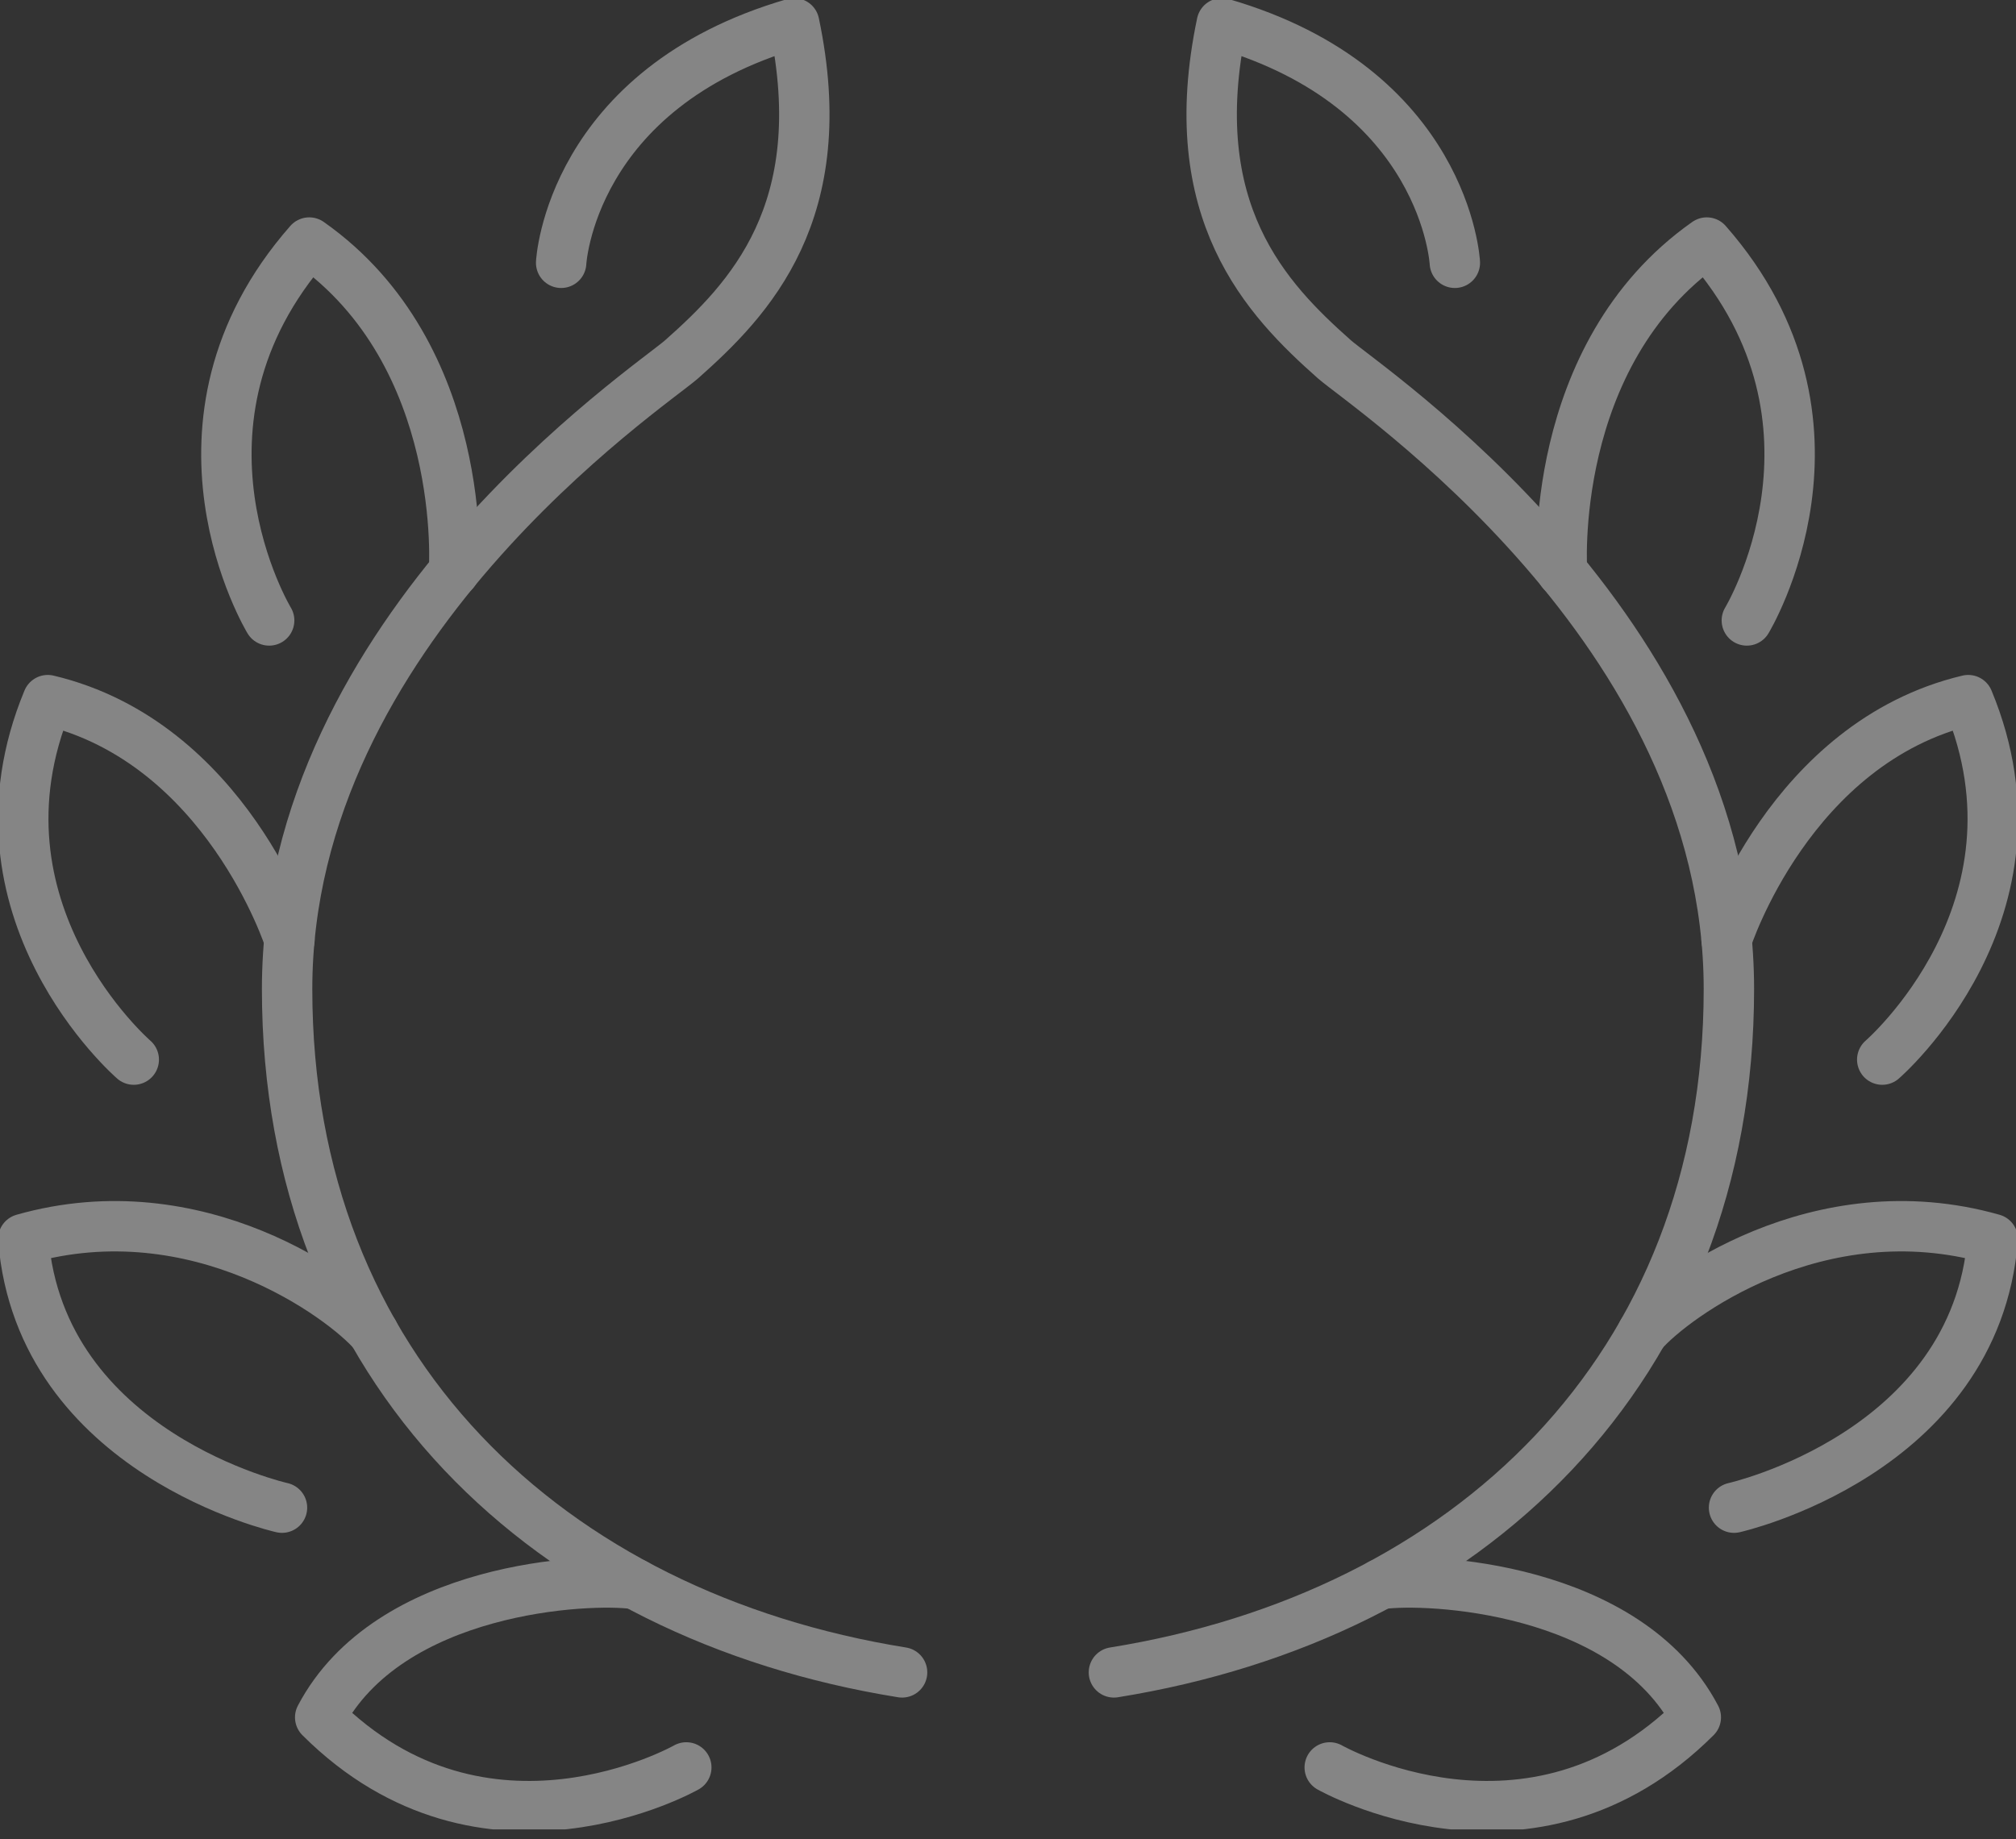
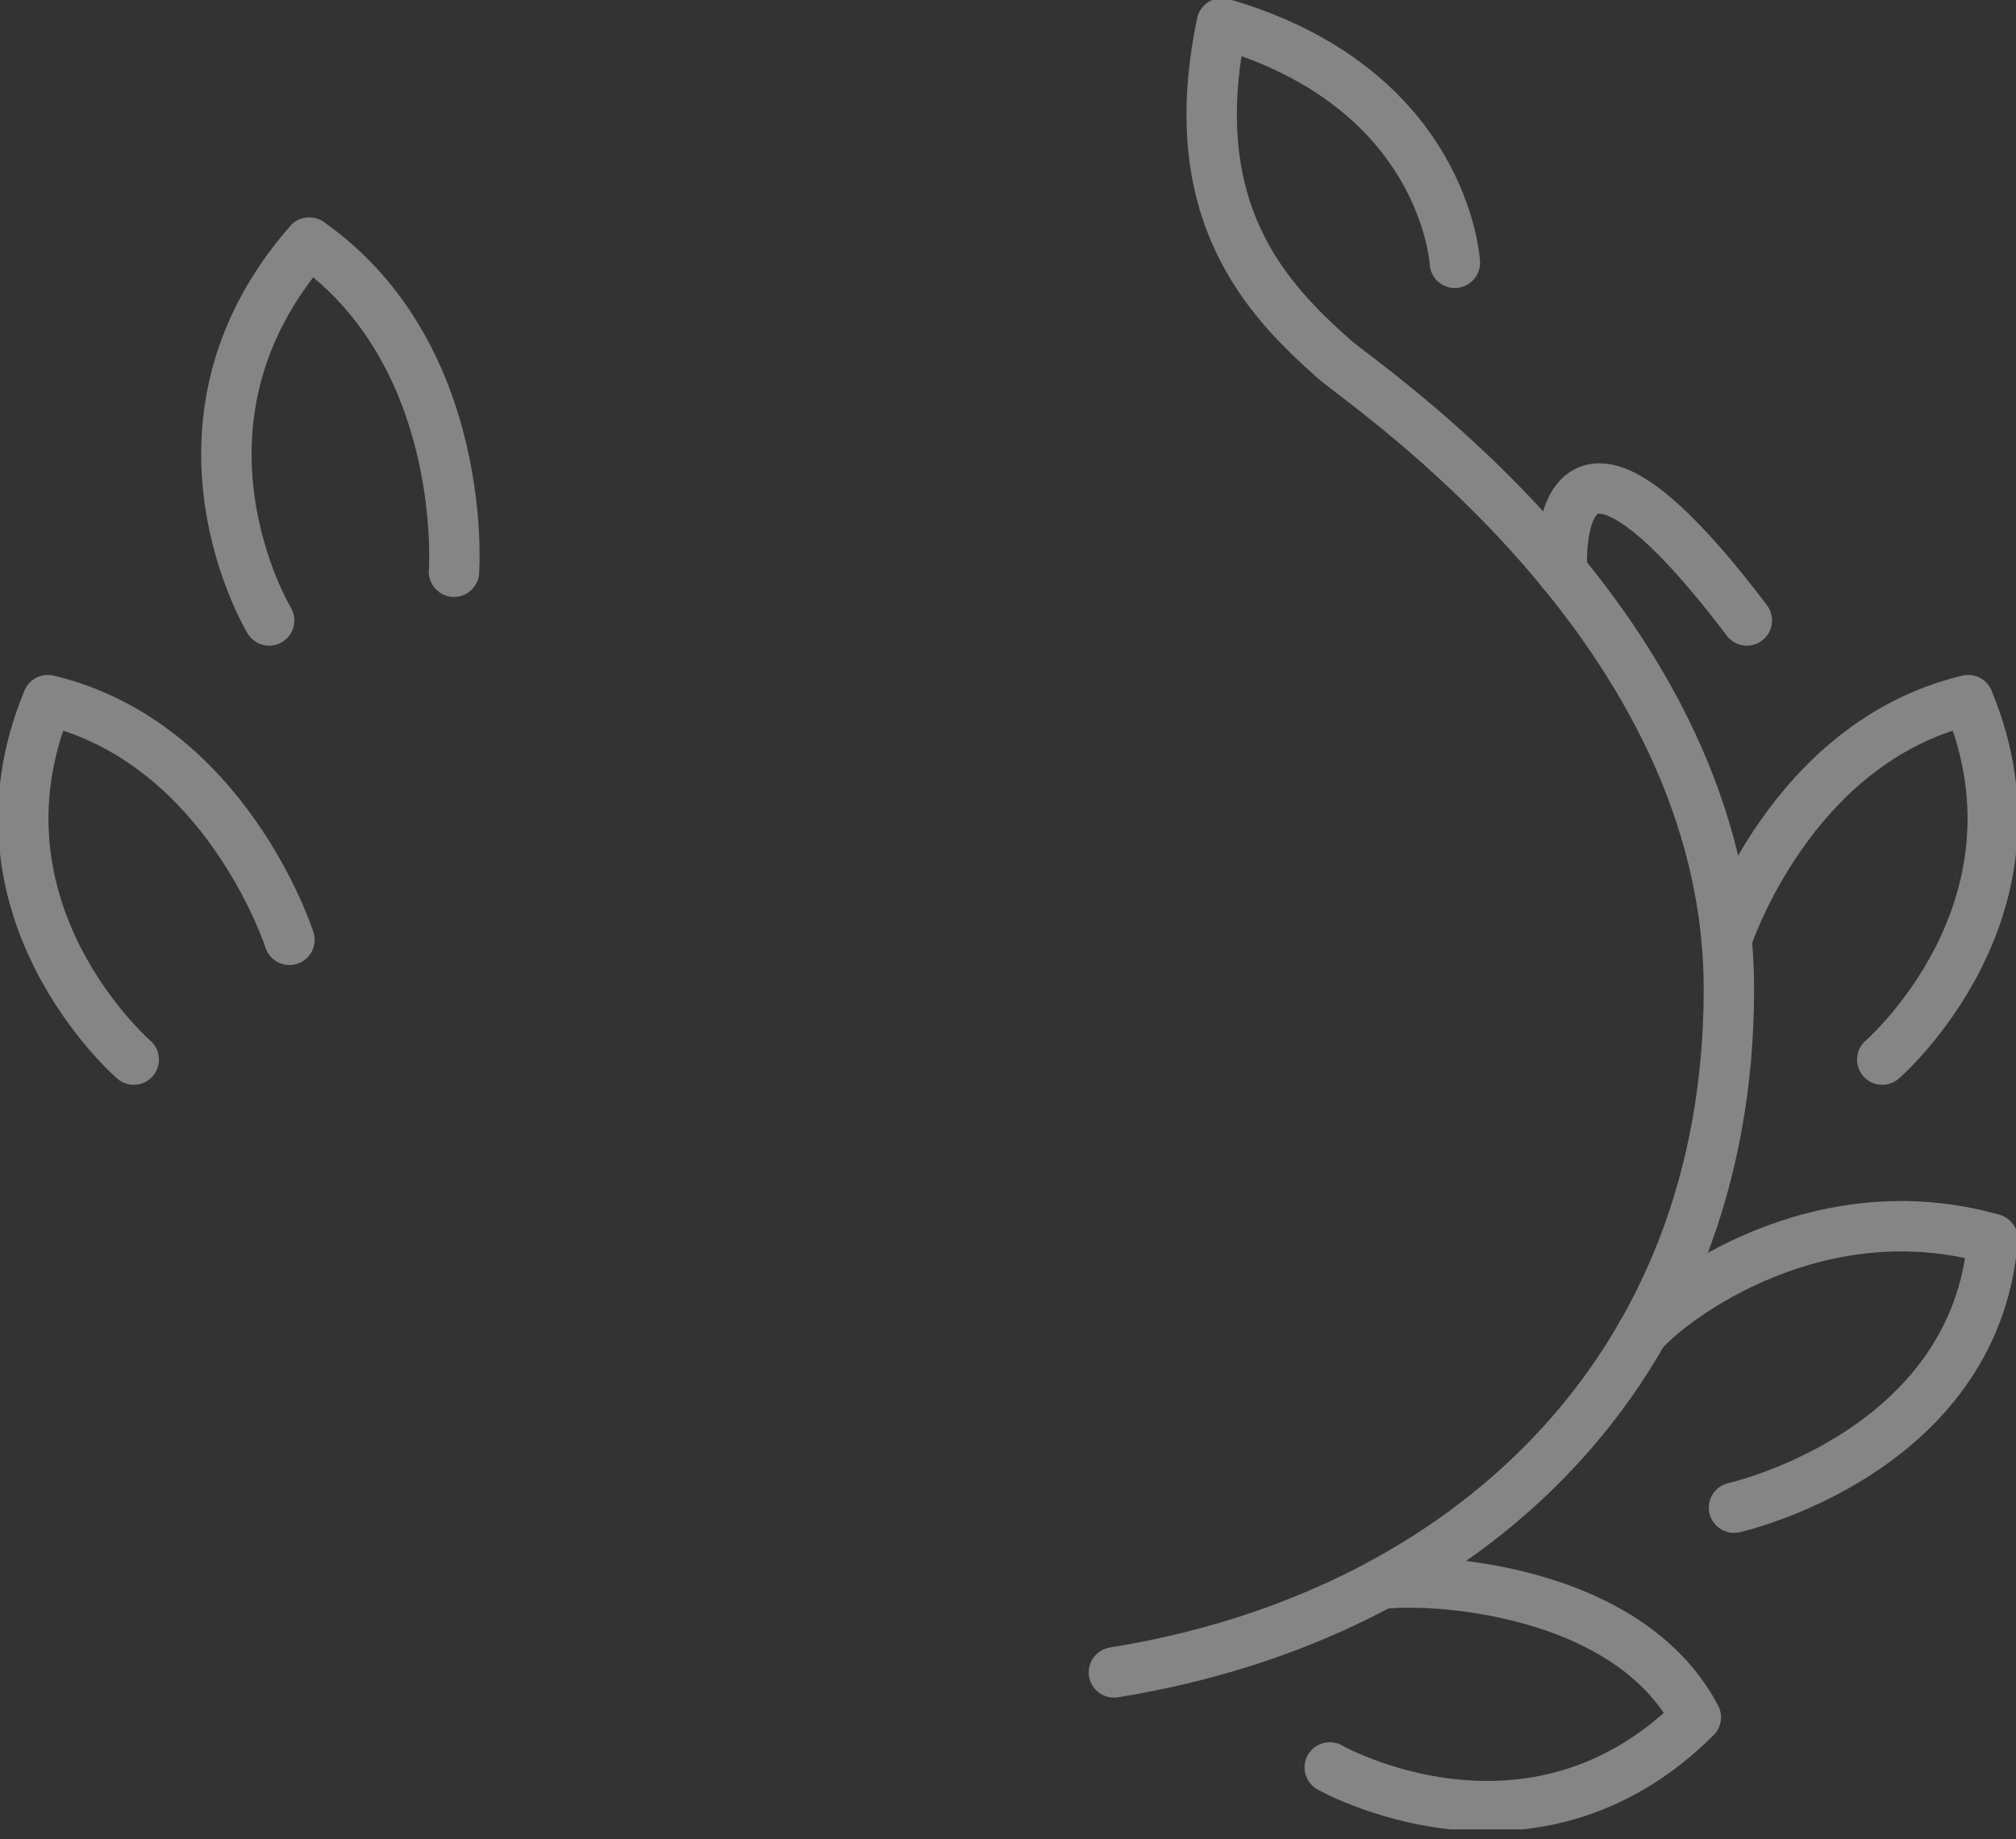
<svg xmlns="http://www.w3.org/2000/svg" fill="none" viewBox="0 0 80 73" height="73" width="80">
  <rect x="0" y="0" width="80" height="73" fill="#333333" stroke="none" />
  <g clip-path="url(#clip0_3518_3234)" opacity="0.4">
    <path stroke-linejoin="round" stroke-linecap="round" stroke-width="2" stroke="white" d="M10.681 24.626C10.681 24.626 5.956 16.821 12.272 9.627C18.634 14.102 18.015 22.693 18.015 22.693" />
-     <path stroke-linejoin="round" stroke-linecap="round" stroke-width="2" stroke="white" d="M22.268 10.431C22.268 10.431 22.619 3.505 31.515 0.925C33.087 8.406 29.73 11.883 27.049 14.26C25.791 15.369 11.393 24.959 11.393 39.256C11.393 54.412 21.814 64.131 35.797 66.379" />
    <path stroke-linejoin="round" stroke-linecap="round" stroke-width="2" stroke="white" d="M5.308 42.057C5.308 42.057 -1.562 36.121 1.896 27.789C8.98 29.472 11.486 37.304 11.486 37.304" />
-     <path stroke-linejoin="round" stroke-linecap="round" stroke-width="2" stroke="white" d="M11.19 59.841C11.19 59.841 1.609 57.704 0.925 49.178C7.86 47.209 13.622 51.509 14.824 52.896" />
-     <path stroke-linejoin="round" stroke-linecap="round" stroke-width="2" stroke="white" d="M27.234 70.151C27.234 70.151 19.244 74.692 12.706 68.163C15.434 62.975 23.378 62.606 25.209 62.874" />
-     <path stroke-linejoin="round" stroke-linecap="round" stroke-width="2" stroke="white" d="M69.319 24.626C69.319 24.626 74.045 16.821 67.729 9.627C61.367 14.102 61.986 22.693 61.986 22.693" />
+     <path stroke-linejoin="round" stroke-linecap="round" stroke-width="2" stroke="white" d="M69.319 24.626C61.367 14.102 61.986 22.693 61.986 22.693" />
    <path stroke-linejoin="round" stroke-linecap="round" stroke-width="2" stroke="white" d="M57.732 10.431C57.732 10.431 57.381 3.505 48.485 0.925C46.913 8.406 50.27 11.883 52.951 14.26C54.209 15.369 68.607 24.959 68.607 39.256C68.607 54.412 58.185 64.131 44.203 66.379" />
    <path stroke-linejoin="round" stroke-linecap="round" stroke-width="2" stroke="white" d="M74.692 42.057C74.692 42.057 81.563 36.121 78.104 27.789C71.021 29.472 68.515 37.304 68.515 37.304" />
    <path stroke-linejoin="round" stroke-linecap="round" stroke-width="2" stroke="white" d="M68.811 59.841C68.811 59.841 78.391 57.704 79.076 49.178C72.14 47.209 66.379 51.509 65.177 52.896" />
    <path stroke-linejoin="round" stroke-linecap="round" stroke-width="2" stroke="white" d="M52.767 70.151C52.767 70.151 60.756 74.692 67.294 68.163C64.566 62.975 56.623 62.606 54.792 62.874" />
  </g>
  <defs>
    <clipPath id="clip0_3518_3234">
      <rect fill="white" height="72.611" width="80" />
    </clipPath>
  </defs>
</svg>